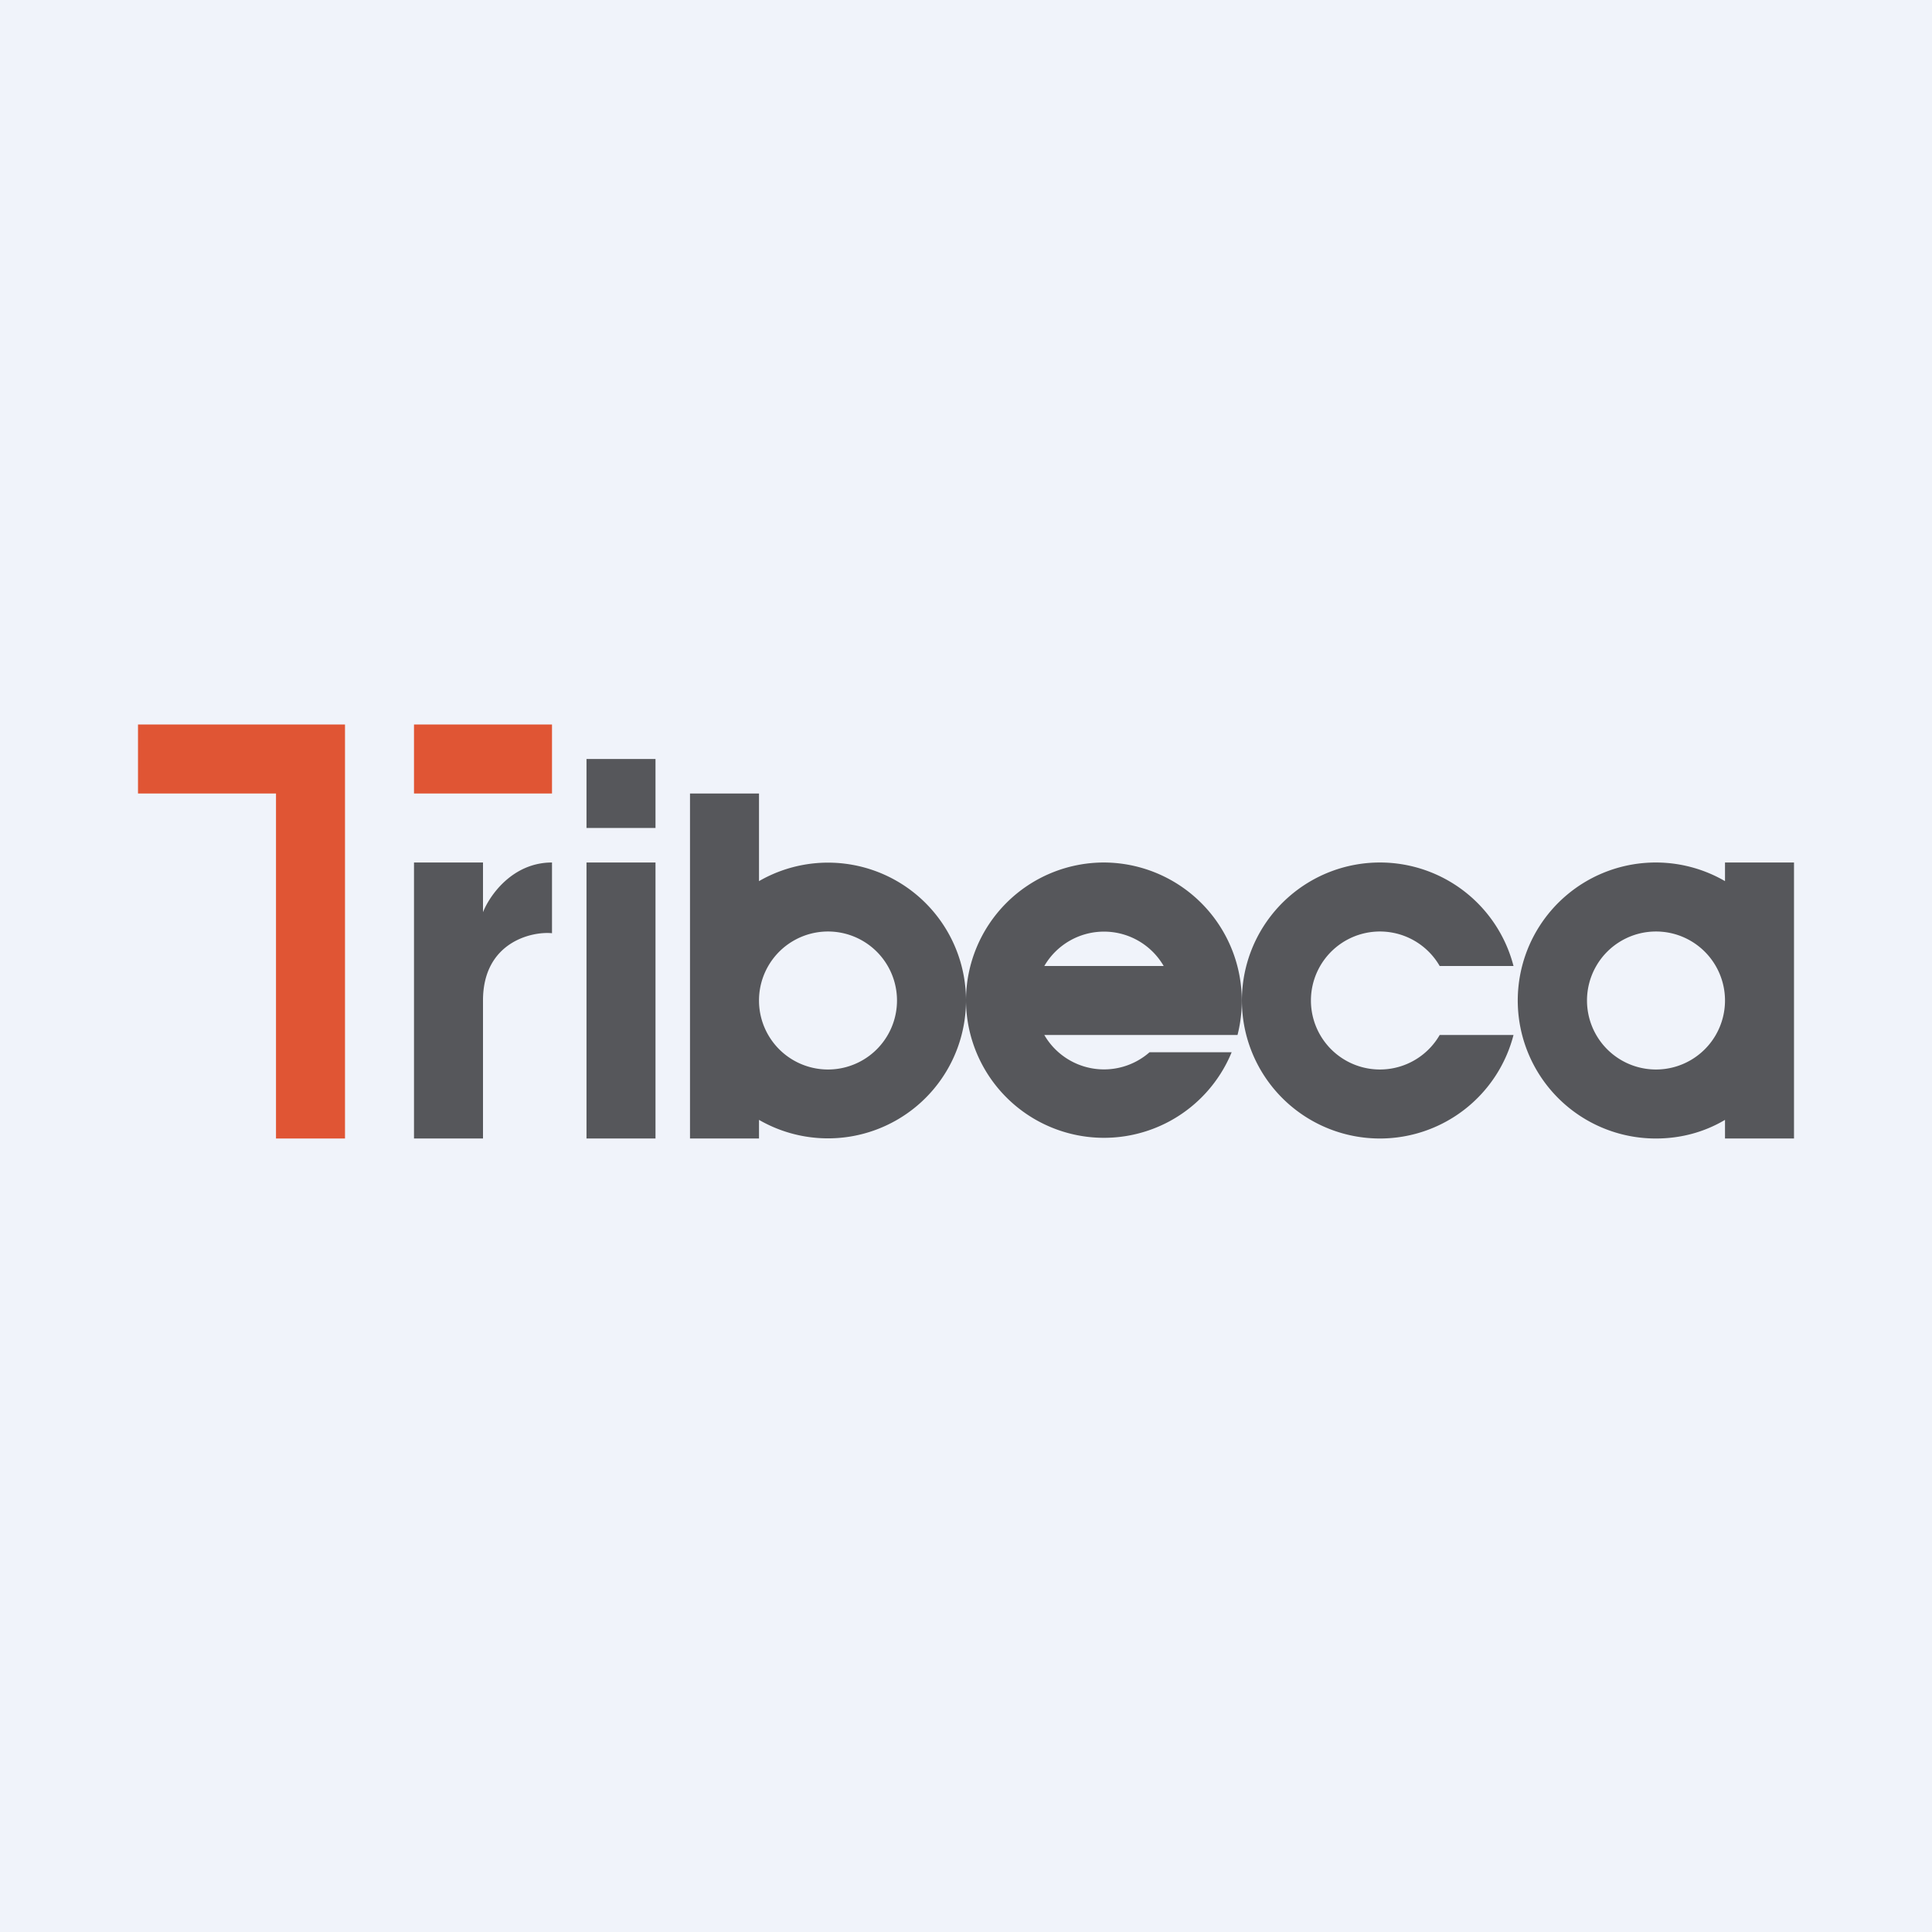
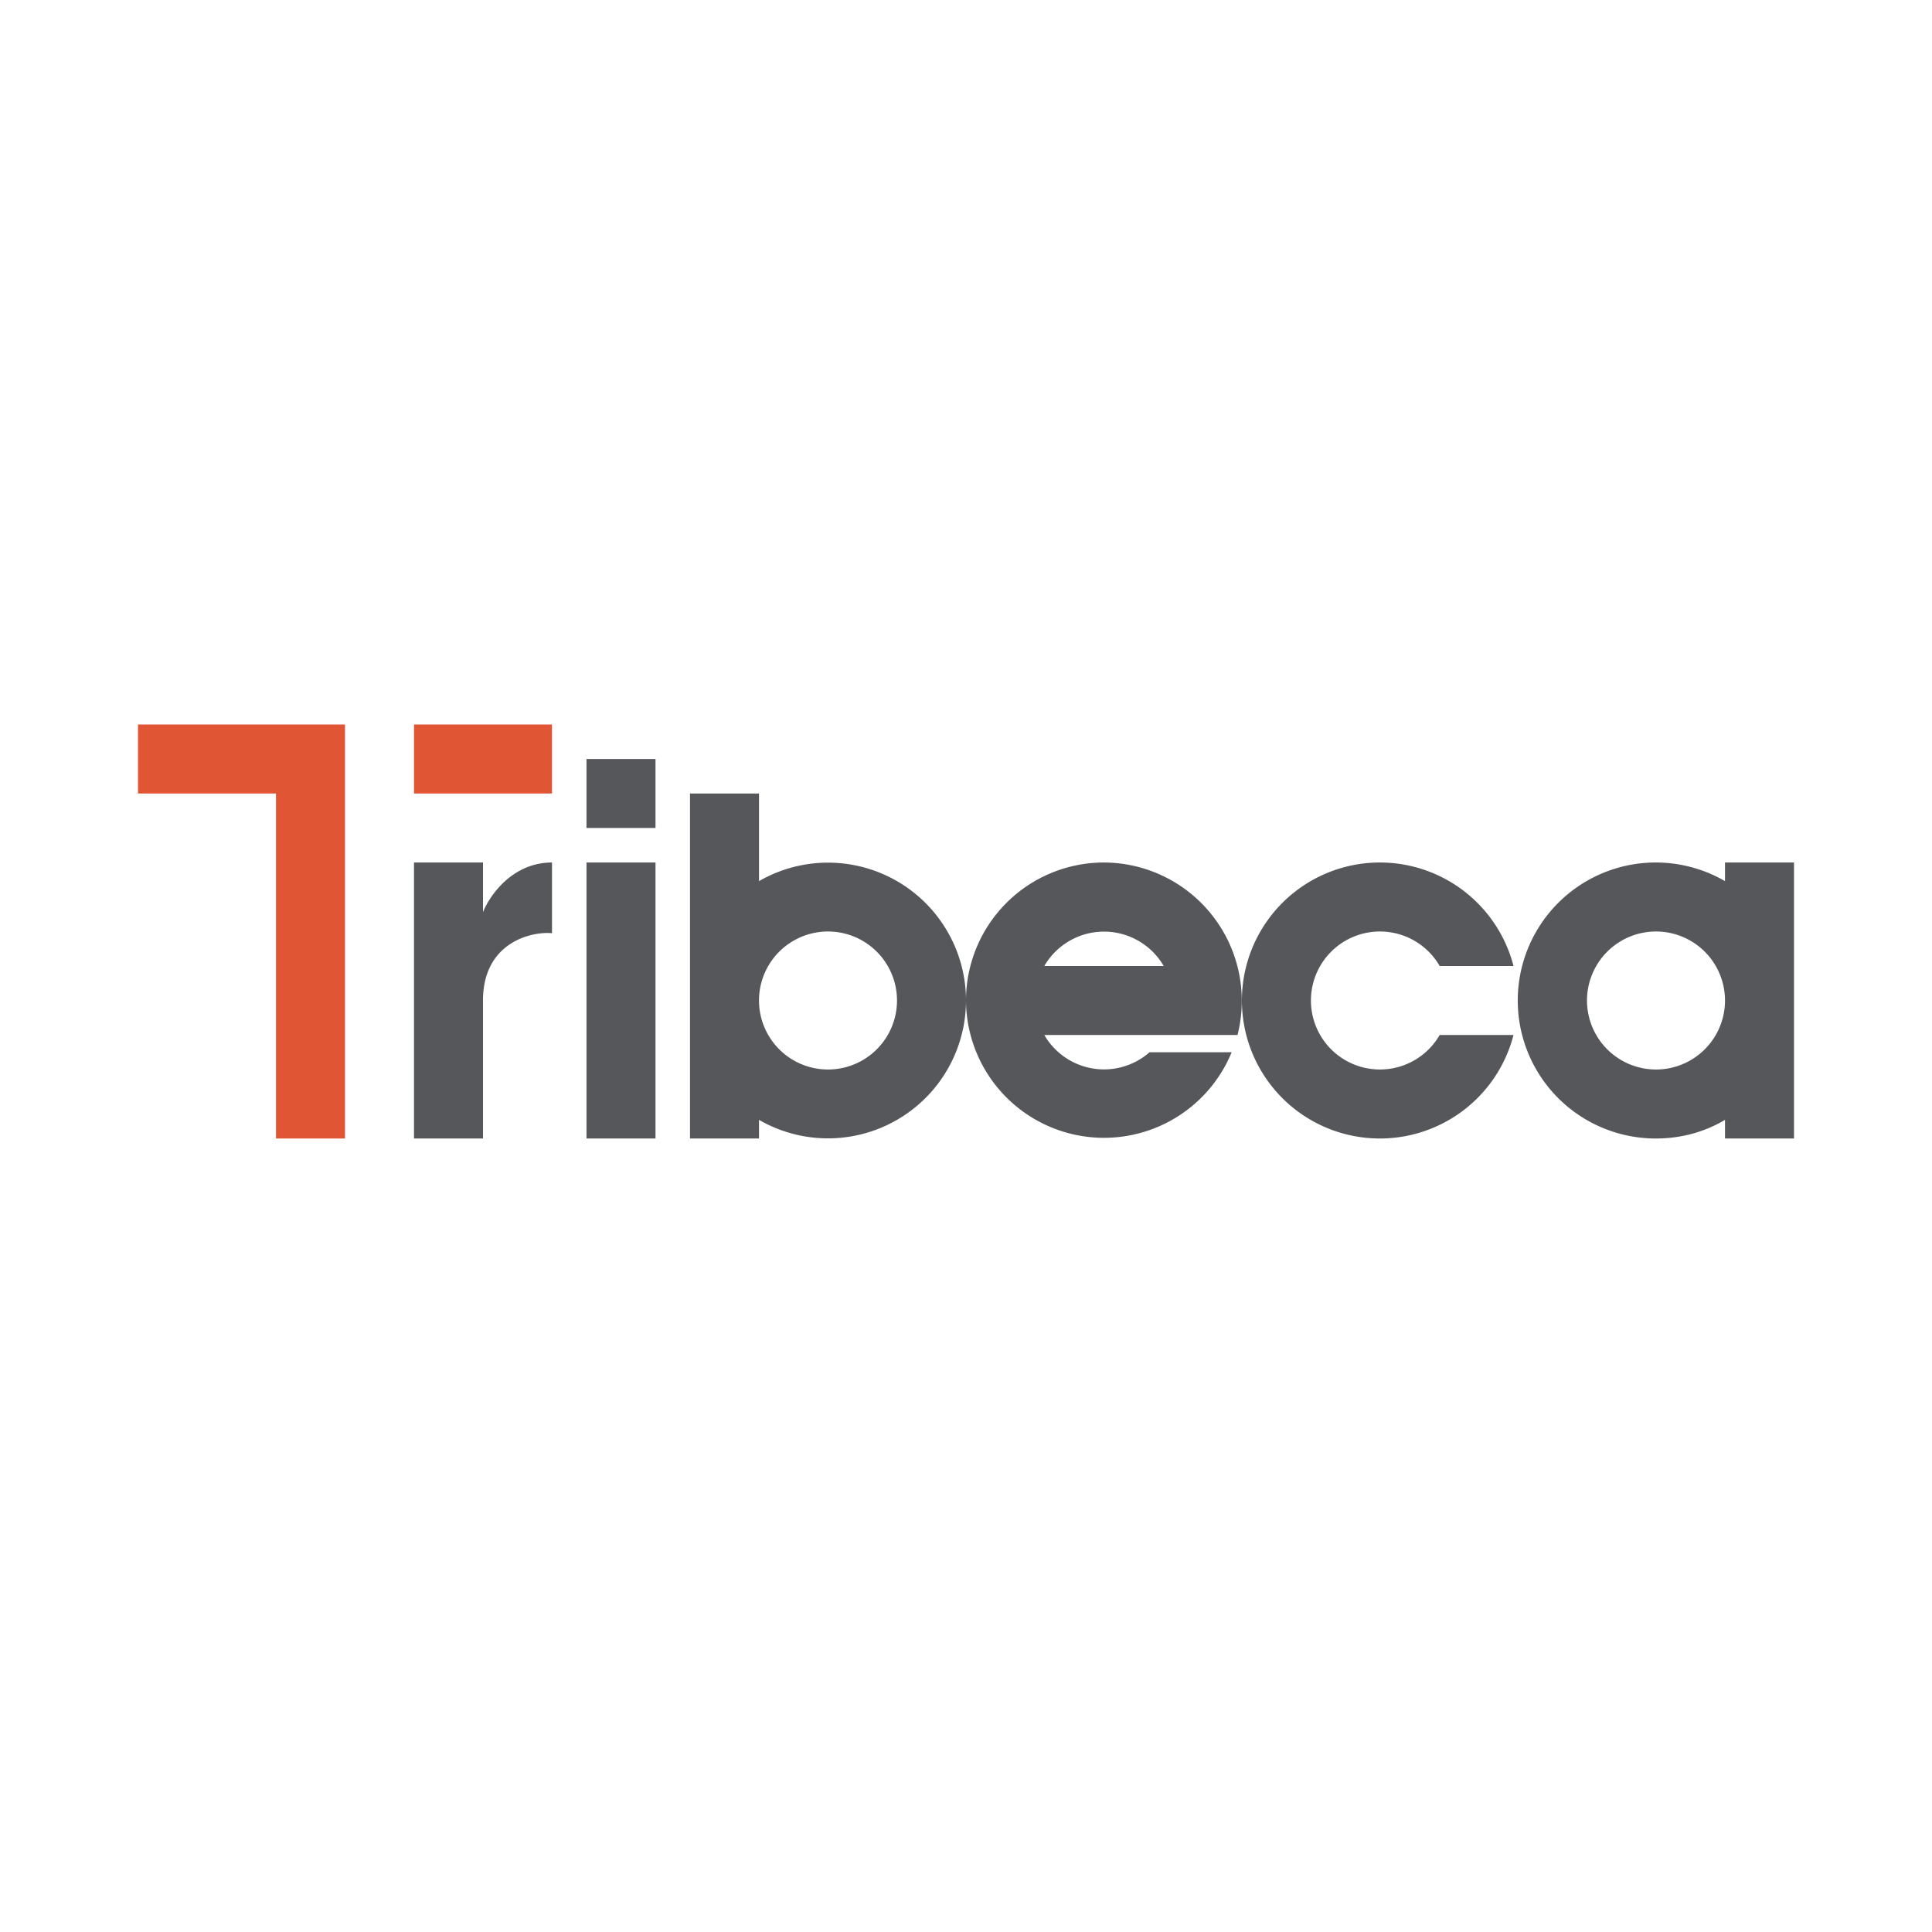
<svg xmlns="http://www.w3.org/2000/svg" width="56" height="56" viewBox="0 0 56 56">
-   <path fill="#F0F3FA" d="M0 0h56v56H0z" />
  <path d="M8 33V23H4v-2h6v12H8Zm4-10v-2h4v2h-4Z" fill="#E05534" />
-   <path fill-rule="evenodd" d="M17 24v-2h2v2h-2Zm2 9h-2v-8h2v8Zm-7-8v8h2v-6.56V29c0-1.7 1.43-2.01 2-1.95V25c-1.15 0-1.81.96-2 1.44V25h-2Zm8 4v4h2v-.54A4 4 0 0 0 28 29a4 4 0 0 0 7.7 1.5h-2.38a2 2 0 0 1-3.05-.5h5.6A4.01 4.01 0 0 0 32 25a4 4 0 0 0-4 4 4 4 0 0 0-6-3.46V23h-2v6Zm2 0a2 2 0 1 0 4 0 2 2 0 0 0-4 0Zm26 4a4 4 0 1 1 2-7.46V25h2v8h-2v-.54c-.59.35-1.27.54-2 .54Zm0-2a2 2 0 1 1 0-4 2 2 0 0 1 0 4Zm-14.27-3a2 2 0 0 0-3.46 0h3.46ZM40 33a4 4 0 0 0 3.87-3h-2.14a2 2 0 1 1 0-2h2.14A4 4 0 1 0 40 33Z" fill="#56575B" />
+   <path fill-rule="evenodd" d="M17 24v-2h2v2h-2Zm2 9h-2v-8h2v8Zm-7-8v8h2v-6.56V29c0-1.7 1.43-2.01 2-1.95V25c-1.15 0-1.81.96-2 1.44V25h-2Zm8 4v4h2v-.54A4 4 0 0 0 28 29a4 4 0 0 0 7.7 1.5h-2.38a2 2 0 0 1-3.05-.5h5.6A4.01 4.01 0 0 0 32 25a4 4 0 0 0-4 4 4 4 0 0 0-6-3.46V23h-2v6Zm2 0a2 2 0 1 0 4 0 2 2 0 0 0-4 0Zm26 4a4 4 0 1 1 2-7.46V25h2v8h-2v-.54c-.59.35-1.27.54-2 .54Zm0-2a2 2 0 1 1 0-4 2 2 0 0 1 0 4Zm-14.27-3a2 2 0 0 0-3.46 0h3.46M40 33a4 4 0 0 0 3.87-3h-2.14a2 2 0 1 1 0-2h2.14A4 4 0 1 0 40 33Z" fill="#56575B" />
</svg>